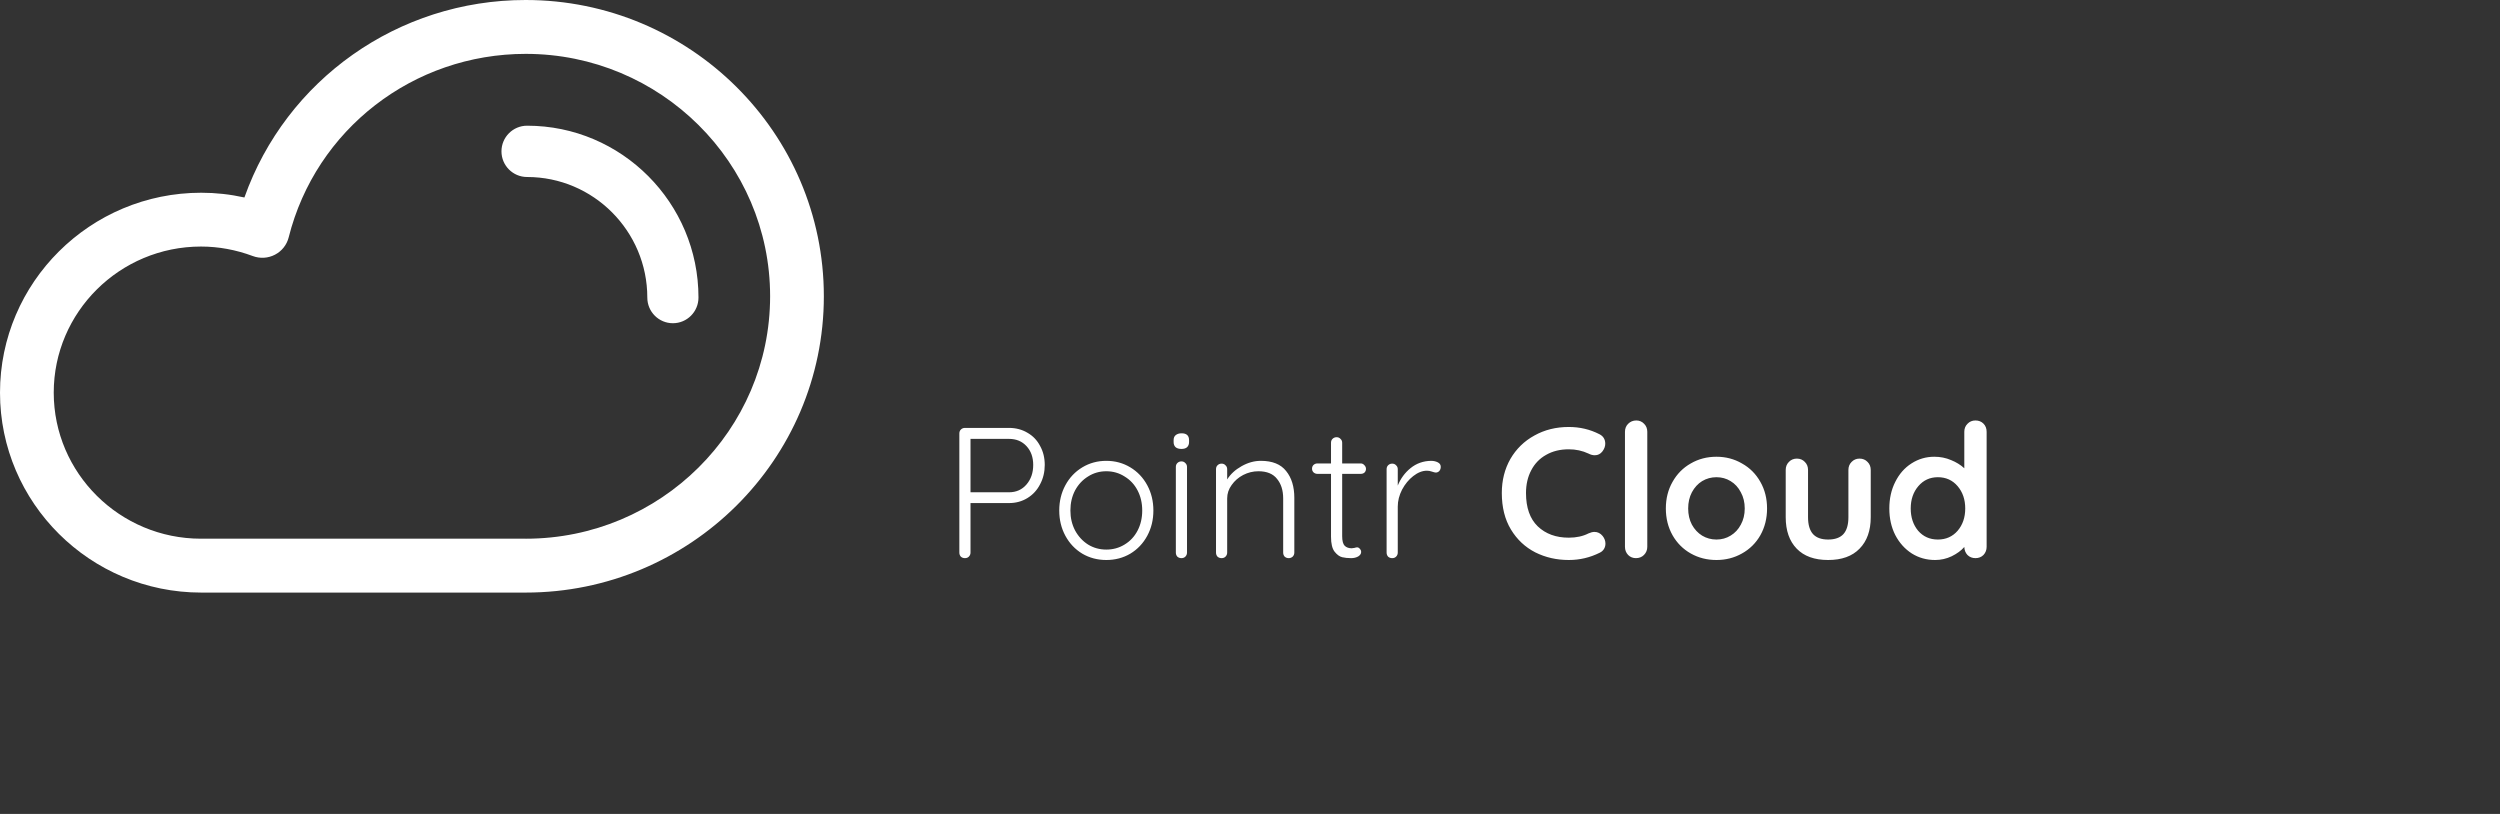
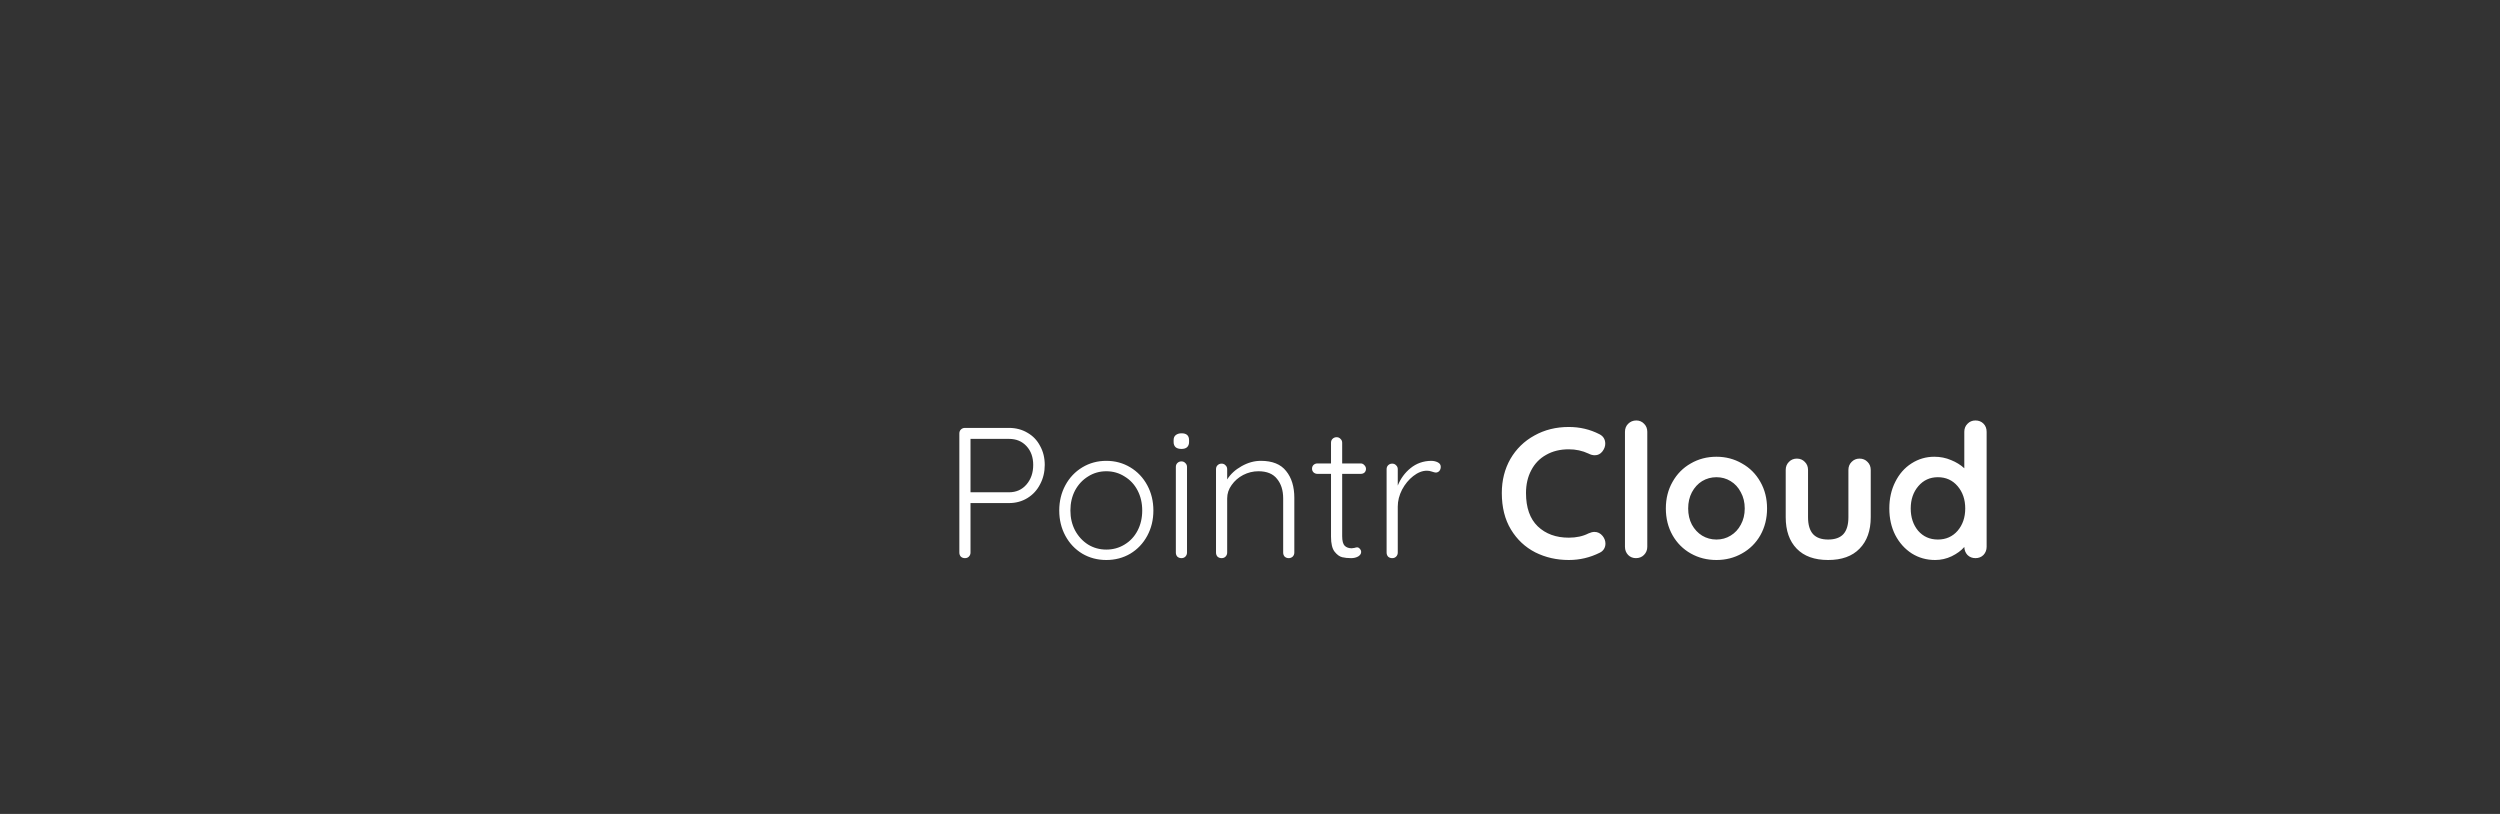
<svg xmlns="http://www.w3.org/2000/svg" width="215" height="70" viewBox="0 0 215 70" fill="none">
  <rect x="0" y="0" width="215" height="70" fill="#333333" stroke="none" />
-   <path fill-rule="evenodd" clip-rule="evenodd" d="M21.019 16.983C24.601 6.874 34.222 0 45.203 0L45.203 8.94749e-05C59.348 8.94749e-05 70.851 11.432 70.851 25.48C70.851 39.533 59.345 50.962 45.203 50.962H17.305C7.763 50.962 0 43.249 0 33.769C0 24.288 7.763 16.575 17.305 16.575C18.553 16.575 19.793 16.712 21.019 16.983ZM17.284 46.328H45.211L45.211 46.329C56.8 46.329 66.227 36.977 66.23 25.48C66.23 13.985 56.8 4.633 45.214 4.633C35.547 4.633 27.162 11.123 24.826 20.416C24.665 21.057 24.236 21.599 23.646 21.904C23.056 22.213 22.364 22.253 21.742 22.021C20.289 21.479 18.789 21.203 17.284 21.203C10.302 21.203 4.621 26.839 4.621 33.765C4.621 40.691 10.302 46.328 17.284 46.328ZM43.126 13.016C43.126 11.799 44.113 10.81 45.329 10.81L45.329 10.81C53.458 10.81 60.072 17.442 60.069 25.591C60.069 26.808 59.085 27.797 57.869 27.797C56.655 27.797 55.669 26.811 55.669 25.591C55.669 19.876 51.031 15.222 45.329 15.222C44.113 15.222 43.126 14.236 43.126 13.016Z" fill="white" />
  <path d="M86.776 36.8C87.363 36.8 87.891 36.939 88.36 37.216C88.829 37.483 89.192 37.861 89.448 38.352C89.715 38.832 89.848 39.376 89.848 39.984C89.848 40.592 89.715 41.147 89.448 41.648C89.192 42.149 88.829 42.544 88.36 42.832C87.891 43.12 87.363 43.264 86.776 43.264H83.464V47.52C83.464 47.659 83.416 47.776 83.32 47.872C83.235 47.957 83.123 48 82.984 48C82.845 48 82.728 47.957 82.632 47.872C82.547 47.776 82.504 47.659 82.504 47.52V37.28C82.504 37.141 82.547 37.029 82.632 36.944C82.728 36.848 82.845 36.8 82.984 36.8H86.776ZM86.776 42.336C87.395 42.336 87.896 42.112 88.28 41.664C88.664 41.216 88.856 40.656 88.856 39.984C88.856 39.323 88.664 38.784 88.28 38.368C87.896 37.952 87.395 37.744 86.776 37.744H83.464V42.336H86.776ZM99.191 43.904C99.191 44.704 99.015 45.429 98.663 46.08C98.311 46.731 97.826 47.243 97.207 47.616C96.588 47.979 95.9 48.16 95.143 48.16C94.386 48.16 93.698 47.979 93.079 47.616C92.46 47.243 91.975 46.731 91.623 46.08C91.271 45.429 91.095 44.704 91.095 43.904C91.095 43.104 91.271 42.379 91.623 41.728C91.975 41.077 92.46 40.565 93.079 40.192C93.698 39.819 94.386 39.632 95.143 39.632C95.9 39.632 96.588 39.819 97.207 40.192C97.826 40.565 98.311 41.077 98.663 41.728C99.015 42.379 99.191 43.104 99.191 43.904ZM98.231 43.904C98.231 43.264 98.098 42.688 97.831 42.176C97.564 41.664 97.191 41.264 96.711 40.976C96.242 40.677 95.719 40.528 95.143 40.528C94.567 40.528 94.044 40.677 93.575 40.976C93.106 41.264 92.732 41.664 92.455 42.176C92.188 42.688 92.055 43.264 92.055 43.904C92.055 44.533 92.188 45.104 92.455 45.616C92.732 46.128 93.106 46.533 93.575 46.832C94.044 47.12 94.567 47.264 95.143 47.264C95.719 47.264 96.242 47.12 96.711 46.832C97.191 46.544 97.564 46.144 97.831 45.632C98.098 45.12 98.231 44.544 98.231 43.904ZM102.083 47.52C102.083 47.659 102.035 47.776 101.939 47.872C101.853 47.957 101.741 48 101.603 48C101.464 48 101.347 47.957 101.251 47.872C101.165 47.776 101.123 47.659 101.123 47.52V40.16C101.123 40.021 101.165 39.909 101.251 39.824C101.347 39.728 101.464 39.68 101.603 39.68C101.741 39.68 101.853 39.728 101.939 39.824C102.035 39.909 102.083 40.021 102.083 40.16V47.52ZM101.603 38.608C101.389 38.608 101.224 38.56 101.107 38.464C100.989 38.357 100.931 38.208 100.931 38.016V37.856C100.931 37.664 100.989 37.52 101.107 37.424C101.235 37.317 101.405 37.264 101.619 37.264C102.045 37.264 102.259 37.461 102.259 37.856V38.016C102.259 38.208 102.2 38.357 102.083 38.464C101.976 38.56 101.816 38.608 101.603 38.608ZM108.433 39.632C109.425 39.632 110.15 39.925 110.609 40.512C111.078 41.088 111.312 41.856 111.312 42.816V47.52C111.312 47.659 111.265 47.776 111.169 47.872C111.073 47.957 110.961 48 110.833 48C110.694 48 110.577 47.957 110.481 47.872C110.395 47.776 110.353 47.659 110.353 47.52V42.864C110.353 42.171 110.177 41.611 109.825 41.184C109.483 40.747 108.95 40.528 108.225 40.528C107.766 40.528 107.329 40.635 106.913 40.848C106.507 41.061 106.177 41.349 105.921 41.712C105.665 42.064 105.537 42.448 105.537 42.864V47.52C105.537 47.659 105.489 47.776 105.393 47.872C105.307 47.957 105.195 48 105.057 48C104.918 48 104.801 47.957 104.705 47.872C104.619 47.776 104.577 47.659 104.577 47.52V40.352C104.577 40.213 104.619 40.101 104.705 40.016C104.801 39.92 104.918 39.872 105.057 39.872C105.195 39.872 105.307 39.92 105.393 40.016C105.489 40.101 105.537 40.213 105.537 40.352V41.232C105.825 40.773 106.235 40.395 106.769 40.096C107.313 39.787 107.867 39.632 108.433 39.632ZM115.427 40.752V46.112C115.427 46.517 115.501 46.795 115.651 46.944C115.8 47.083 115.997 47.152 116.243 47.152C116.307 47.152 116.387 47.141 116.483 47.12C116.579 47.088 116.653 47.072 116.707 47.072C116.803 47.072 116.883 47.115 116.947 47.2C117.021 47.275 117.059 47.365 117.059 47.472C117.059 47.621 116.973 47.749 116.803 47.856C116.632 47.952 116.429 48 116.195 48C115.907 48 115.651 47.973 115.427 47.92C115.203 47.867 114.984 47.707 114.771 47.44C114.568 47.173 114.467 46.747 114.467 46.16V40.752H113.299C113.171 40.752 113.059 40.709 112.963 40.624C112.877 40.539 112.835 40.432 112.835 40.304C112.835 40.176 112.877 40.069 112.963 39.984C113.059 39.899 113.171 39.856 113.299 39.856H114.467V38.08C114.467 37.941 114.509 37.829 114.595 37.744C114.691 37.648 114.808 37.6 114.947 37.6C115.085 37.6 115.197 37.648 115.283 37.744C115.379 37.829 115.427 37.941 115.427 38.08V39.856H117.027C117.144 39.856 117.245 39.904 117.331 40C117.427 40.096 117.475 40.203 117.475 40.32C117.475 40.448 117.432 40.555 117.347 40.64C117.261 40.715 117.155 40.752 117.027 40.752H115.427ZM123.072 39.632C123.286 39.632 123.478 39.675 123.648 39.76C123.819 39.845 123.904 39.973 123.904 40.144C123.904 40.293 123.862 40.416 123.776 40.512C123.691 40.597 123.59 40.64 123.472 40.64C123.419 40.64 123.312 40.613 123.152 40.56C123.003 40.507 122.859 40.48 122.72 40.48C122.326 40.48 121.931 40.635 121.536 40.944C121.152 41.243 120.832 41.632 120.576 42.112C120.331 42.592 120.208 43.077 120.208 43.568V47.52C120.208 47.659 120.16 47.776 120.064 47.872C119.979 47.957 119.867 48 119.728 48C119.59 48 119.472 47.957 119.376 47.872C119.291 47.776 119.248 47.659 119.248 47.52V40.352C119.248 40.213 119.291 40.101 119.376 40.016C119.472 39.92 119.59 39.872 119.728 39.872C119.867 39.872 119.979 39.92 120.064 40.016C120.16 40.101 120.208 40.213 120.208 40.352V41.76C120.454 41.152 120.822 40.651 121.312 40.256C121.814 39.851 122.4 39.643 123.072 39.632ZM137.556 37.344C137.886 37.515 138.052 37.787 138.052 38.16C138.052 38.384 137.972 38.603 137.812 38.816C137.641 39.04 137.422 39.152 137.156 39.152C136.974 39.152 136.793 39.104 136.612 39.008C136.089 38.763 135.524 38.64 134.916 38.64C134.169 38.64 133.518 38.8 132.964 39.12C132.409 39.429 131.982 39.872 131.684 40.448C131.385 41.013 131.236 41.664 131.236 42.4C131.236 43.659 131.572 44.613 132.244 45.264C132.926 45.915 133.817 46.24 134.916 46.24C135.566 46.24 136.132 46.117 136.612 45.872C136.804 45.787 136.974 45.744 137.124 45.744C137.401 45.744 137.636 45.861 137.828 46.096C137.988 46.299 138.068 46.517 138.068 46.752C138.068 46.923 138.025 47.077 137.94 47.216C137.854 47.355 137.732 47.461 137.572 47.536C136.74 47.952 135.854 48.16 134.916 48.16C133.87 48.16 132.91 47.941 132.036 47.504C131.161 47.056 130.462 46.4 129.94 45.536C129.417 44.672 129.156 43.627 129.156 42.4C129.156 41.312 129.401 40.336 129.892 39.472C130.393 38.608 131.081 37.936 131.956 37.456C132.83 36.965 133.817 36.72 134.916 36.72C135.865 36.72 136.745 36.928 137.556 37.344ZM141.667 47.024C141.667 47.301 141.571 47.536 141.379 47.728C141.198 47.909 140.968 48 140.691 48C140.424 48 140.2 47.909 140.019 47.728C139.838 47.536 139.747 47.301 139.747 47.024V37.136C139.747 36.859 139.838 36.629 140.019 36.448C140.211 36.256 140.446 36.16 140.723 36.16C140.99 36.16 141.214 36.256 141.395 36.448C141.576 36.629 141.667 36.859 141.667 37.136V47.024ZM151.967 43.728C151.967 44.581 151.775 45.349 151.391 46.032C151.007 46.704 150.479 47.227 149.807 47.6C149.146 47.973 148.415 48.16 147.615 48.16C146.804 48.16 146.068 47.973 145.407 47.6C144.746 47.227 144.223 46.704 143.839 46.032C143.455 45.349 143.263 44.581 143.263 43.728C143.263 42.875 143.455 42.112 143.839 41.44C144.223 40.757 144.746 40.229 145.407 39.856C146.068 39.472 146.804 39.28 147.615 39.28C148.415 39.28 149.146 39.472 149.807 39.856C150.479 40.229 151.007 40.757 151.391 41.44C151.775 42.112 151.967 42.875 151.967 43.728ZM150.047 43.728C150.047 43.205 149.935 42.741 149.711 42.336C149.498 41.92 149.204 41.6 148.831 41.376C148.468 41.152 148.063 41.04 147.615 41.04C147.167 41.04 146.756 41.152 146.383 41.376C146.02 41.6 145.727 41.92 145.503 42.336C145.29 42.741 145.183 43.205 145.183 43.728C145.183 44.251 145.29 44.715 145.503 45.12C145.727 45.525 146.02 45.84 146.383 46.064C146.756 46.288 147.167 46.4 147.615 46.4C148.063 46.4 148.468 46.288 148.831 46.064C149.204 45.84 149.498 45.525 149.711 45.12C149.935 44.715 150.047 44.251 150.047 43.728ZM159.923 39.44C160.201 39.44 160.43 39.536 160.611 39.728C160.793 39.909 160.883 40.139 160.883 40.416V44.48C160.883 45.632 160.563 46.533 159.923 47.184C159.294 47.835 158.393 48.16 157.219 48.16C156.046 48.16 155.145 47.835 154.515 47.184C153.886 46.533 153.571 45.632 153.571 44.48V40.416C153.571 40.139 153.662 39.909 153.843 39.728C154.025 39.536 154.254 39.44 154.531 39.44C154.809 39.44 155.038 39.536 155.219 39.728C155.401 39.909 155.491 40.139 155.491 40.416V44.48C155.491 45.131 155.635 45.616 155.923 45.936C156.211 46.245 156.643 46.4 157.219 46.4C157.806 46.4 158.243 46.245 158.531 45.936C158.819 45.616 158.963 45.131 158.963 44.48V40.416C158.963 40.139 159.054 39.909 159.235 39.728C159.417 39.536 159.646 39.44 159.923 39.44ZM169.89 36.16C170.167 36.16 170.397 36.251 170.578 36.432C170.759 36.613 170.85 36.848 170.85 37.136V47.024C170.85 47.301 170.759 47.536 170.578 47.728C170.397 47.909 170.167 48 169.89 48C169.613 48 169.383 47.909 169.202 47.728C169.031 47.547 168.941 47.317 168.93 47.04C168.663 47.349 168.301 47.616 167.842 47.84C167.394 48.053 166.919 48.16 166.418 48.16C165.682 48.16 165.015 47.973 164.418 47.6C163.821 47.216 163.346 46.688 162.994 46.016C162.653 45.344 162.482 44.581 162.482 43.728C162.482 42.875 162.653 42.112 162.994 41.44C163.335 40.757 163.799 40.229 164.386 39.856C164.983 39.472 165.639 39.28 166.354 39.28C166.866 39.28 167.346 39.376 167.794 39.568C168.242 39.749 168.621 39.984 168.93 40.272V37.136C168.93 36.859 169.021 36.629 169.202 36.448C169.383 36.256 169.613 36.16 169.89 36.16ZM166.658 46.4C167.351 46.4 167.917 46.149 168.354 45.648C168.791 45.136 169.01 44.496 169.01 43.728C169.01 42.96 168.791 42.32 168.354 41.808C167.917 41.296 167.351 41.04 166.658 41.04C165.975 41.04 165.415 41.296 164.978 41.808C164.541 42.32 164.322 42.96 164.322 43.728C164.322 44.496 164.535 45.136 164.962 45.648C165.399 46.149 165.965 46.4 166.658 46.4Z" fill="white" />
</svg>